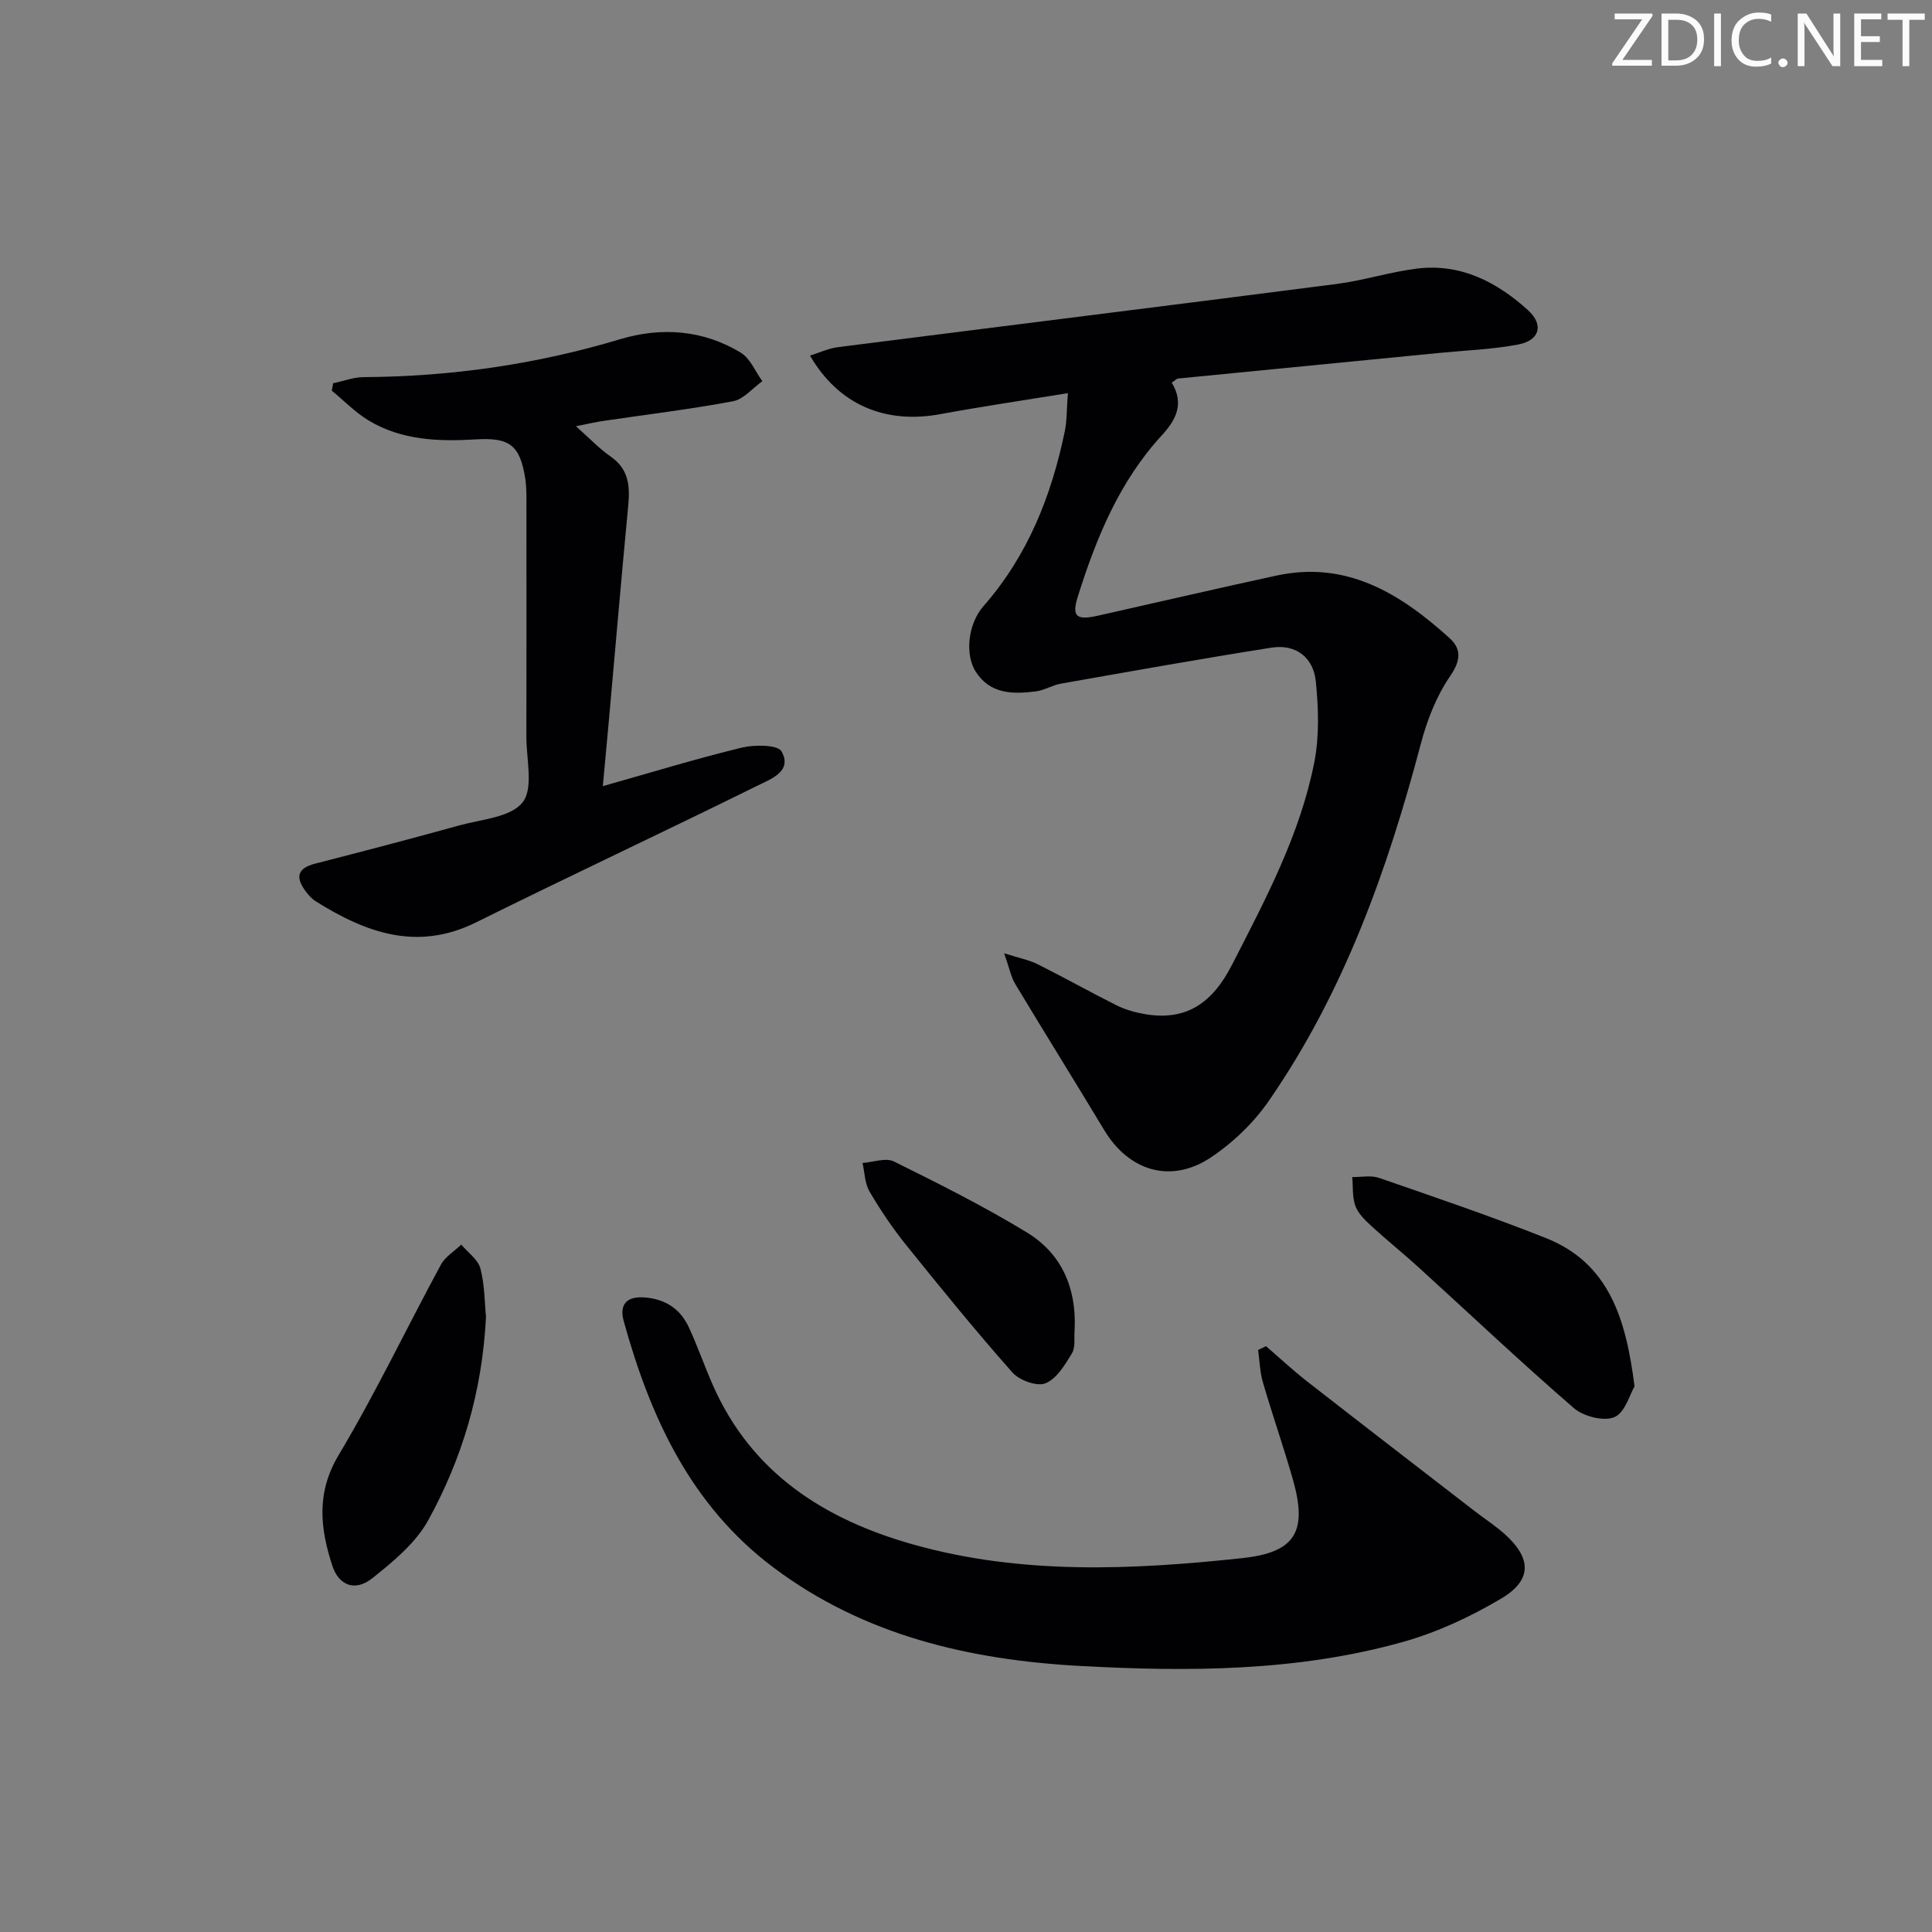
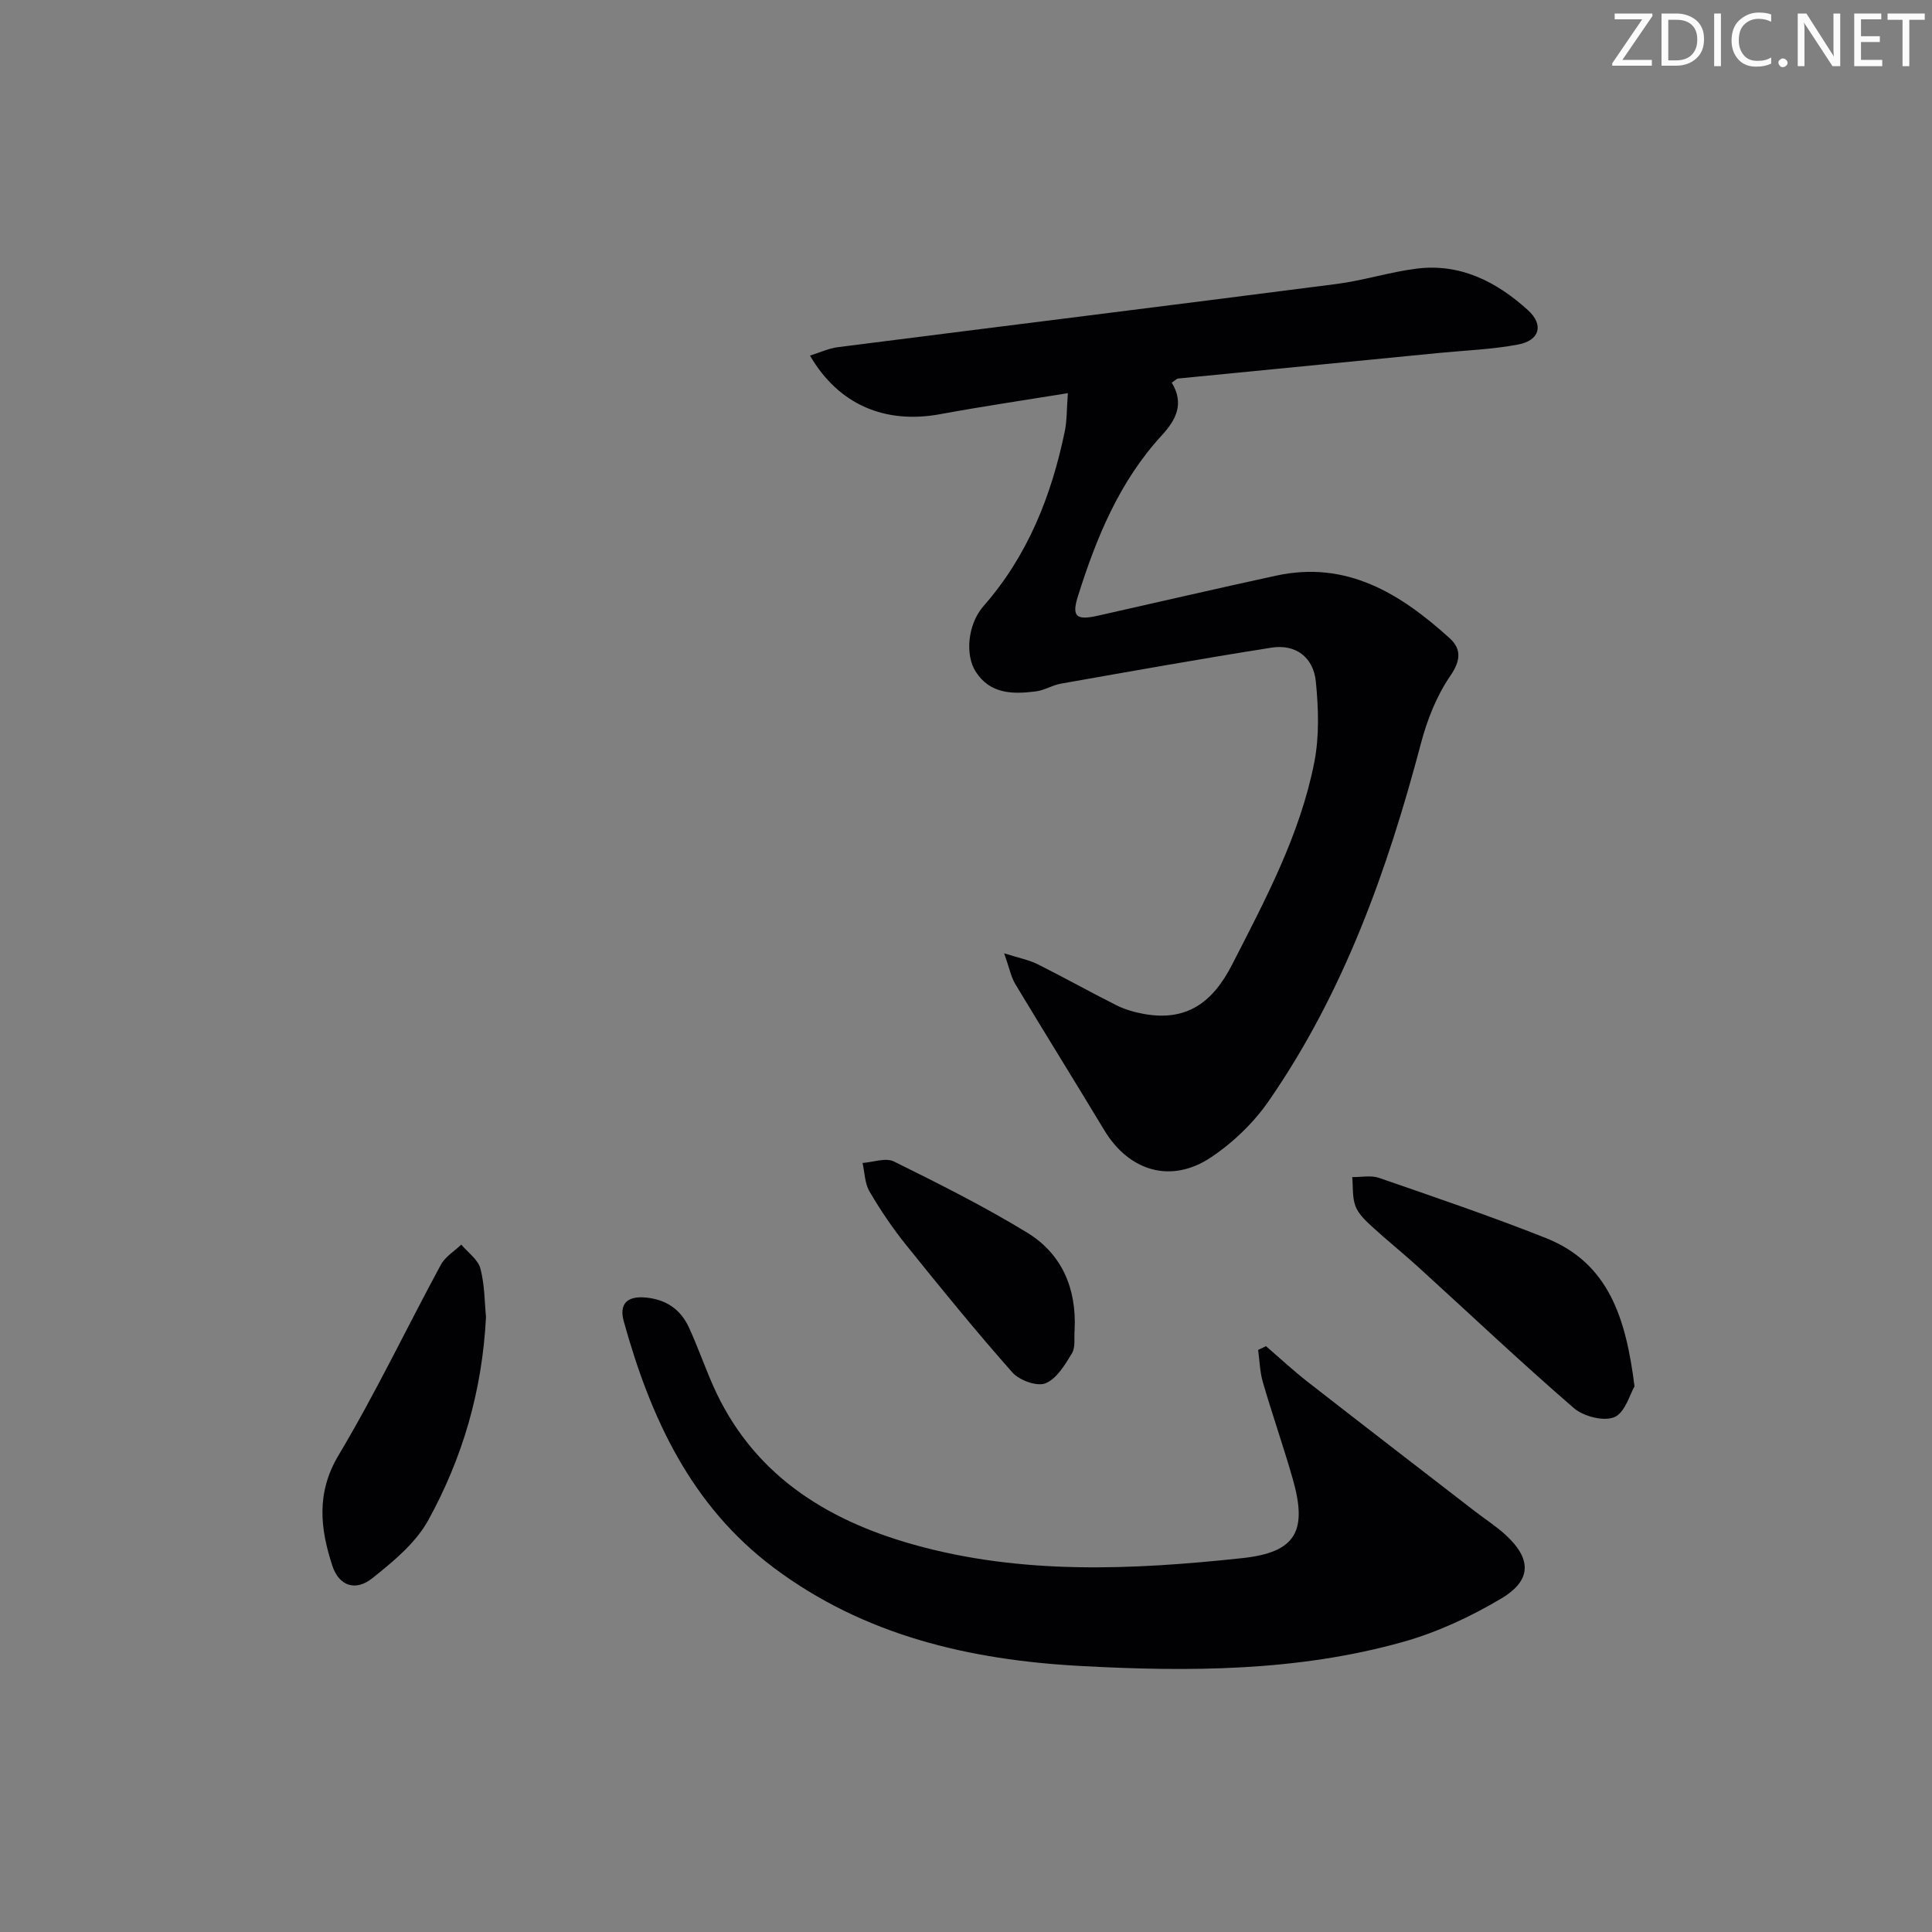
<svg xmlns="http://www.w3.org/2000/svg" enable-background="new 0 0 400 400" viewBox="0 0 400 400">
  <rect x="0" y="0" width="400" height="400" fill="#808080" stroke="none" />
  <g fill="#fafbfa">
    <path d="m342.2 3.2-6.3 9.2h6.1v1.2h-8.2v-.5l6.2-9.1h-5.7v-1.2h7.8v.4z" />
    <path d="m344 13.7v-10.9h3.1c1.6 0 3 .5 4.1 1.4 1.1 1 1.6 2.2 1.6 3.9s-.5 3-1.6 4-2.5 1.5-4.2 1.5h-3zm1.4-9.6v8.4h1.6c1.4 0 2.5-.4 3.2-1.1.8-.8 1.2-1.8 1.2-3.2s-.4-2.4-1.2-3.1-1.8-1-3.1-1z" />
    <path d="m356.3 2.8v10.9h-1.4v-10.9z" />
    <path d="m366.6 13.2c-.8.4-1.8.6-3 .6-1.6 0-2.8-.5-3.7-1.5s-1.4-2.3-1.4-3.9c0-1.7.5-3.2 1.6-4.2s2.4-1.6 4-1.6c1 0 1.9.1 2.6.4v1.5c-.8-.4-1.6-.6-2.6-.6-1.2 0-2.2.4-3 1.2s-1.1 1.9-1.1 3.3c0 1.3.4 2.3 1.1 3.1s1.6 1.1 2.8 1.1c1.1 0 2-.2 2.8-.7v1.3z" />
    <path d="m368.2 13c0-.3.1-.5.3-.6.2-.2.4-.3.6-.3.3 0 .5.1.7.3s.3.4.3.6-.1.5-.3.6c-.2.2-.4.3-.7.3s-.5-.1-.6-.3c-.2-.2-.3-.4-.3-.6z" />
    <path d="m381.1 13.7h-1.7l-5.5-8.4c-.2-.2-.3-.5-.4-.7 0 .2.1.8.1 1.5v7.6h-1.4v-10.9h1.8l5.3 8.3c.3.4.4.6.4.8 0-.3-.1-.8-.1-1.6v-7.5h1.4v10.9z" />
    <path d="m389.7 13.7h-5.8v-10.9h5.6v1.2h-4.2v3.5h3.9v1.2h-3.9v3.7h4.4z" />
    <path d="m398.4 4.1h-3.1v9.6h-1.4v-9.6h-3.1v-1.3h7.7v1.3z" />
  </g>
  <path d="m242.6 79.22c2.65 4.38.86 7.73-2.04 10.89-8.79 9.54-13.57 21.21-17.39 33.34-1.33 4.22-.34 5.03 4.15 4.02 12.3-2.76 24.58-5.62 36.9-8.29 14.61-3.18 25.74 3.74 35.89 12.93 2.44 2.21 2.39 4.58.16 7.82-2.84 4.13-4.8 9.12-6.09 14.02-6.92 26.19-15.94 51.48-31.46 73.94-3.13 4.54-7.41 8.66-12 11.73-8.28 5.52-16.98 2.87-22.1-5.64-6.09-10.11-12.33-20.12-18.41-30.23-.89-1.47-1.21-3.28-2.31-6.38 3.17 1.01 5.18 1.38 6.93 2.26 5.5 2.75 10.87 5.77 16.36 8.52 1.74.87 3.69 1.42 5.61 1.77 8.86 1.61 14.27-2.34 18.29-10.2 6.91-13.5 14.07-26.89 17.02-41.89 1.06-5.4.87-11.19.32-16.72-.49-4.95-4.09-7.82-9.18-7.02-14.56 2.29-29.07 4.89-43.59 7.45-1.78.31-3.44 1.39-5.22 1.61-4.74.59-9.44.6-12.45-4.12-2.2-3.46-1.65-9.8 1.64-13.55 9.16-10.44 14.05-22.81 16.82-36.17.46-2.23.39-4.57.64-7.91-9.22 1.5-17.83 2.76-26.38 4.34-11.38 2.11-21.06-1.87-27.01-12.12 2.06-.64 3.87-1.5 5.76-1.74 34.43-4.39 68.87-8.65 103.29-13.09 5.58-.72 11.03-2.49 16.61-3.18 9.03-1.12 16.55 2.76 22.99 8.61 3.35 3.04 2.41 6.27-2.03 7.11-5.36 1.01-10.87 1.21-16.32 1.74-18.03 1.77-36.06 3.52-54.08 5.3-.29.02-.54.33-1.32.85z" fill="#010104" />
  <path d="m262.11 278.71c2.84 2.45 5.59 5.01 8.54 7.32 11.53 8.99 23.11 17.9 34.68 26.84 2.1 1.62 4.36 3.07 6.32 4.85 5.45 4.95 5.55 9.45-.82 13.23-6.34 3.77-13.27 7-20.35 8.99-21.87 6.14-44.4 6.2-66.83 4.98-22.83-1.24-44.74-6.27-63.56-20.42-17.1-12.86-25.44-31.07-30.95-50.95-.98-3.54.64-5.27 4.55-4.91 4.24.4 7.22 2.46 8.94 6.19 1.8 3.9 3.22 7.99 4.95 11.93 8.03 18.24 23.12 27.83 41.45 33 22.46 6.33 45.38 5.28 68.2 2.83 11.15-1.2 13.51-5.63 10.39-16.5-1.92-6.68-4.22-13.26-6.16-19.93-.62-2.14-.67-4.44-.98-6.67.55-.27 1.09-.52 1.63-.78z" fill="#010104" />
-   <path d="m119.24 88.25c2.76 2.44 4.81 4.62 7.21 6.29 3.74 2.6 4 6.1 3.62 10.12-1.41 14.87-2.69 29.75-4.02 44.63-.38 4.28-.79 8.55-1.24 13.47 10.01-2.82 19.32-5.68 28.76-7.97 2.66-.64 7.47-.62 8.25.79 2.29 4.12-2.26 5.73-4.93 7.05-19.36 9.57-38.94 18.72-58.29 28.32-12.22 6.07-22.82 2.17-33.21-4.33-.82-.51-1.52-1.29-2.1-2.08-2.09-2.8-1.86-4.76 1.94-5.73 9.95-2.55 19.89-5.15 29.79-7.9 4.61-1.28 10.71-1.67 13.18-4.79 2.3-2.92.77-8.93.78-13.58.04-15.82.02-31.65.01-47.47 0-2 .06-4.02-.24-5.98-1.09-6.98-3.29-8.54-10.23-8.12-7.7.47-15.4.2-22.24-3.94-2.75-1.67-5.06-4.07-7.58-6.14.09-.51.18-1.03.27-1.54 2.11-.44 4.21-1.26 6.32-1.27 18.05-.11 35.71-2.63 53.03-7.83 8.62-2.59 17.22-1.97 25.04 2.76 1.97 1.19 3.01 3.9 4.48 5.91-2.01 1.43-3.86 3.73-6.06 4.15-8.8 1.66-17.72 2.72-26.59 4.04-1.76.24-3.49.65-5.95 1.14z" fill="#010104" />
  <path d="m338.41 287.03c-.95 1.6-1.94 5.42-4.16 6.37-2.19.94-6.39-.14-8.39-1.86-10.92-9.44-21.42-19.38-32.1-29.1-3.19-2.91-6.57-5.61-9.75-8.53-1.32-1.22-2.78-2.6-3.38-4.2-.68-1.83-.48-3.99-.66-6.01 1.85.03 3.86-.41 5.52.16 11.58 4.01 23.2 7.95 34.58 12.47 13.04 5.19 16.57 16.64 18.34 30.7z" fill="#010104" />
  <path d="m100.62 272.68c-.79 15.52-4.95 29.31-11.94 42.04-2.6 4.73-7.25 8.57-11.59 12.03-3.5 2.79-6.92 1.62-8.3-2.63-2.49-7.65-3.36-15.03 1.31-22.84 7.64-12.79 14.07-26.3 21.17-39.42.9-1.67 2.79-2.8 4.23-4.18 1.37 1.64 3.48 3.1 3.97 4.97.9 3.49.87 7.21 1.15 10.03z" fill="#010104" />
  <path d="m222.49 275.28c-.15 1.66.22 3.62-.55 4.9-1.44 2.38-3.17 5.29-5.49 6.22-1.76.71-5.4-.62-6.84-2.24-7.59-8.57-14.82-17.47-22-26.39-2.8-3.48-5.33-7.23-7.59-11.09-.98-1.67-.99-3.91-1.44-5.9 2.19-.15 4.79-1.15 6.49-.31 9.34 4.62 18.7 9.31 27.59 14.73 7.2 4.4 10.24 11.56 9.83 20.08z" fill="#010104" />
</svg>